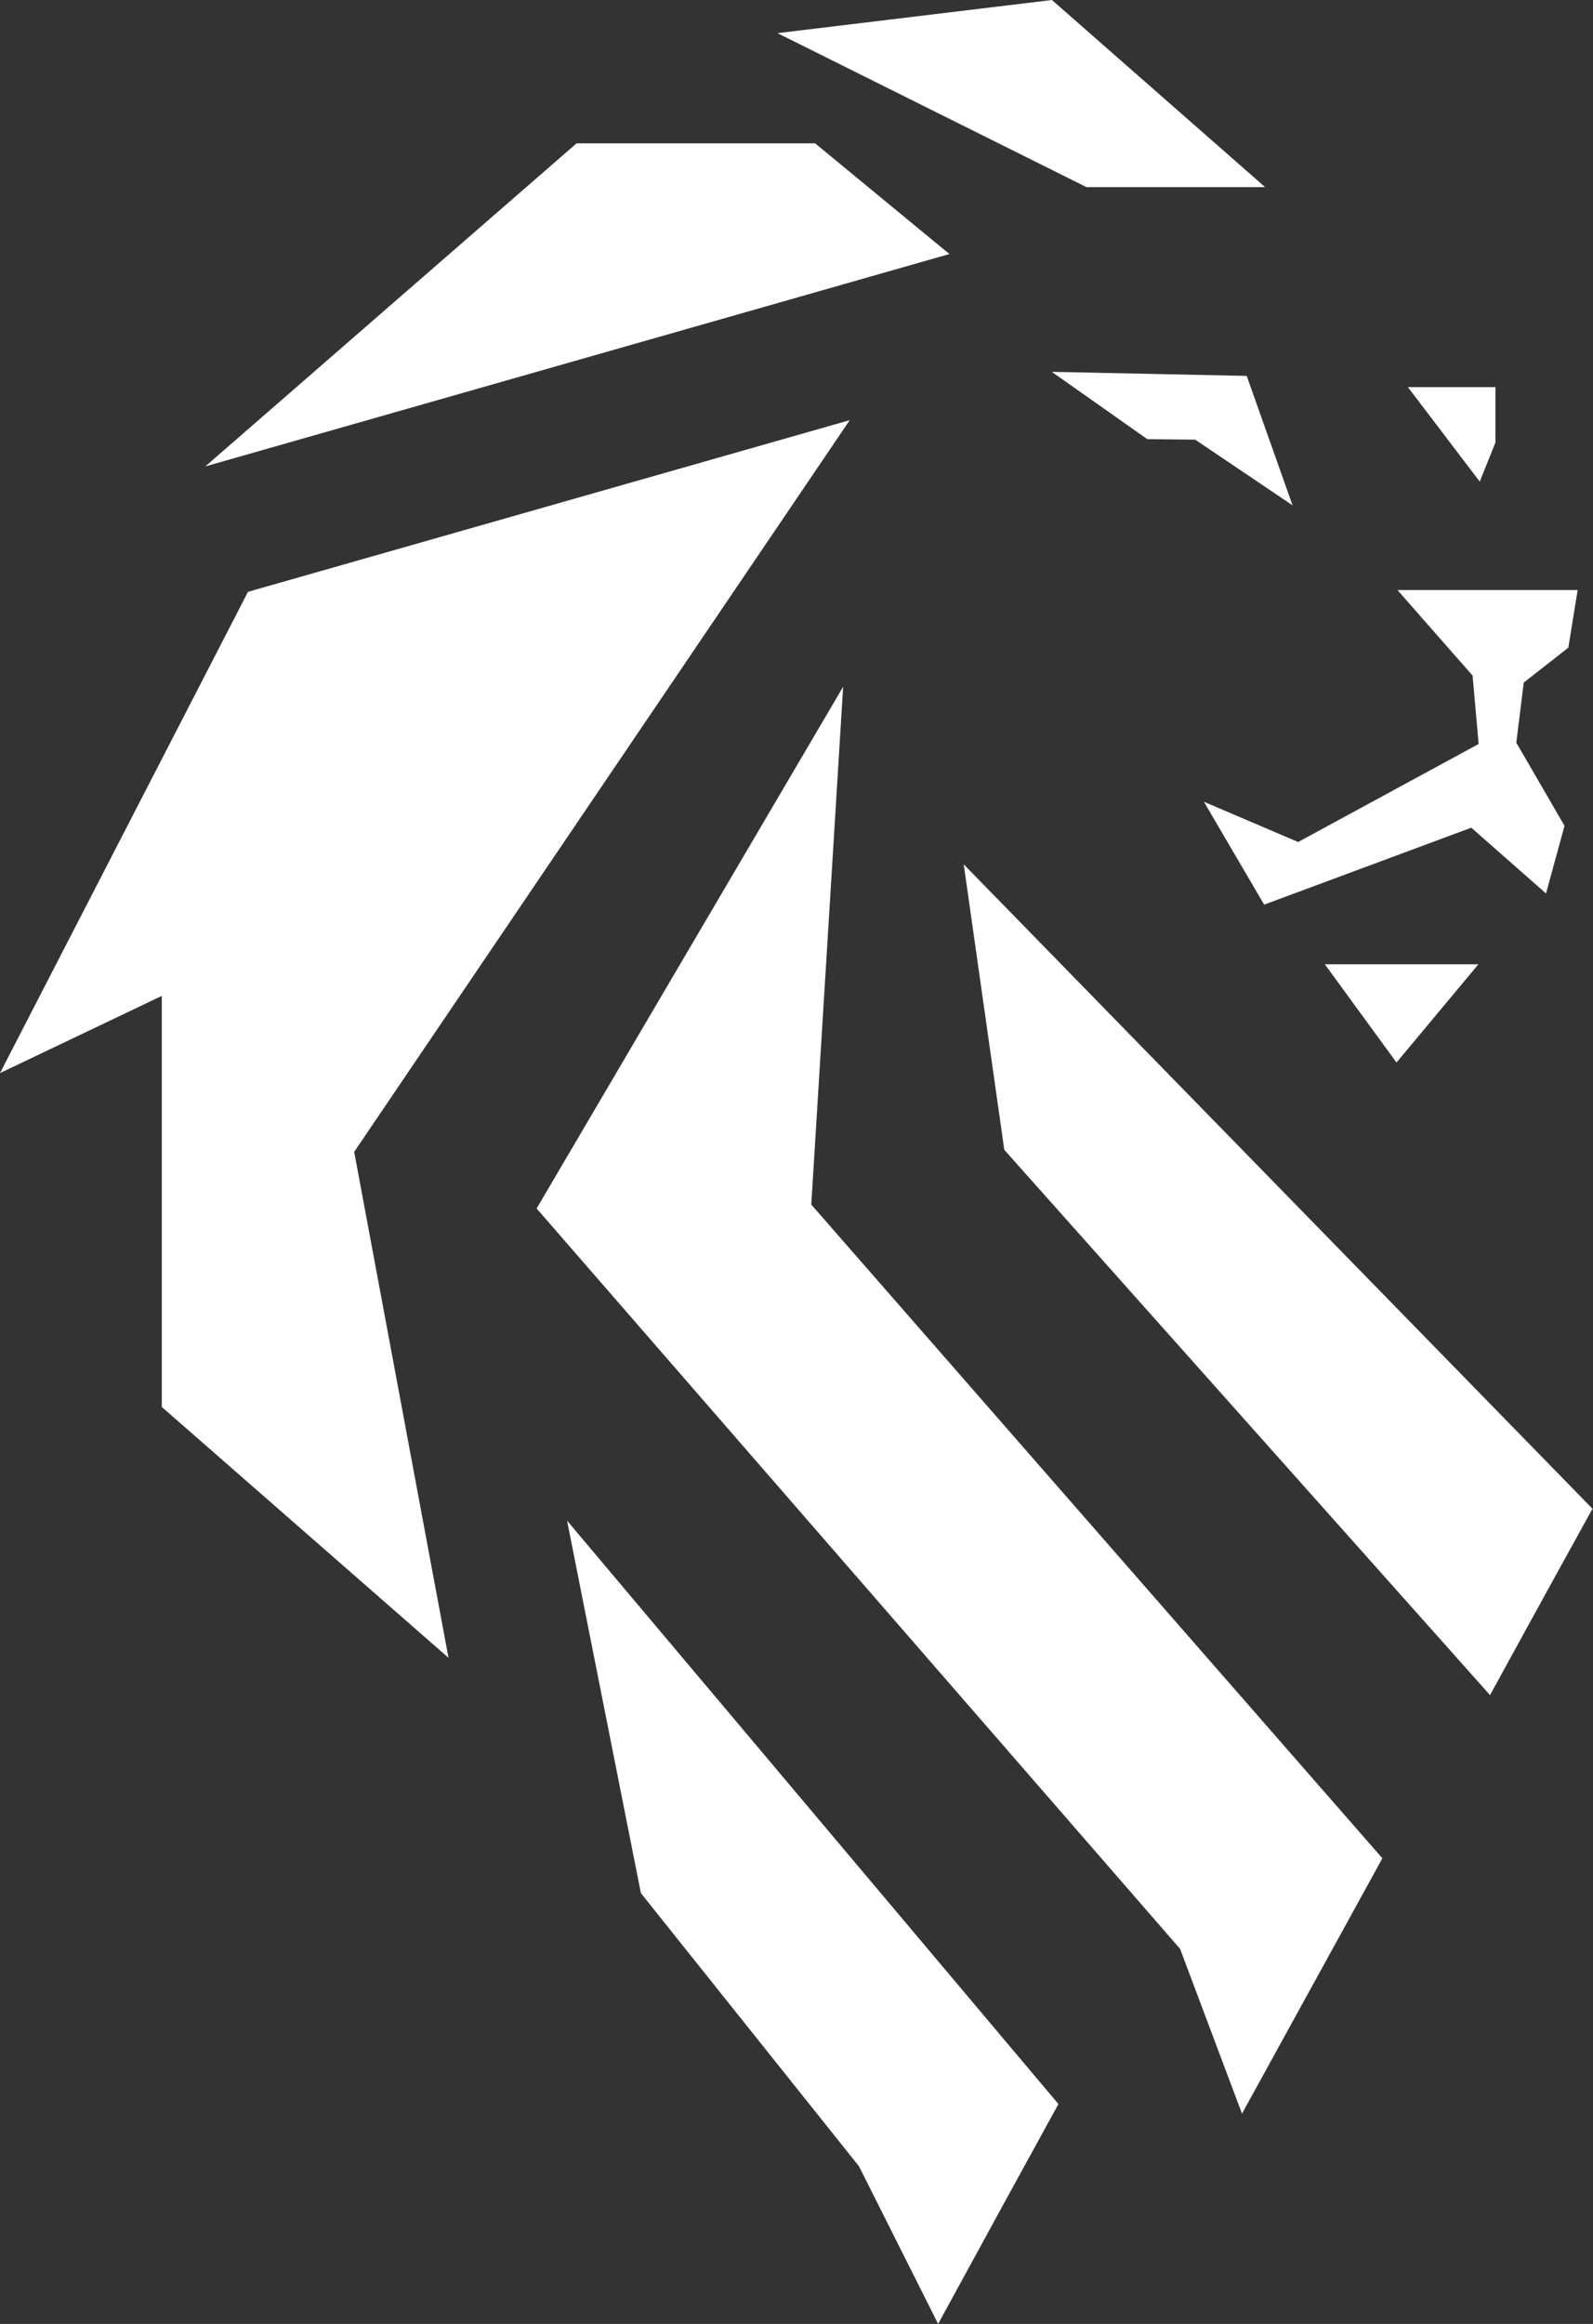
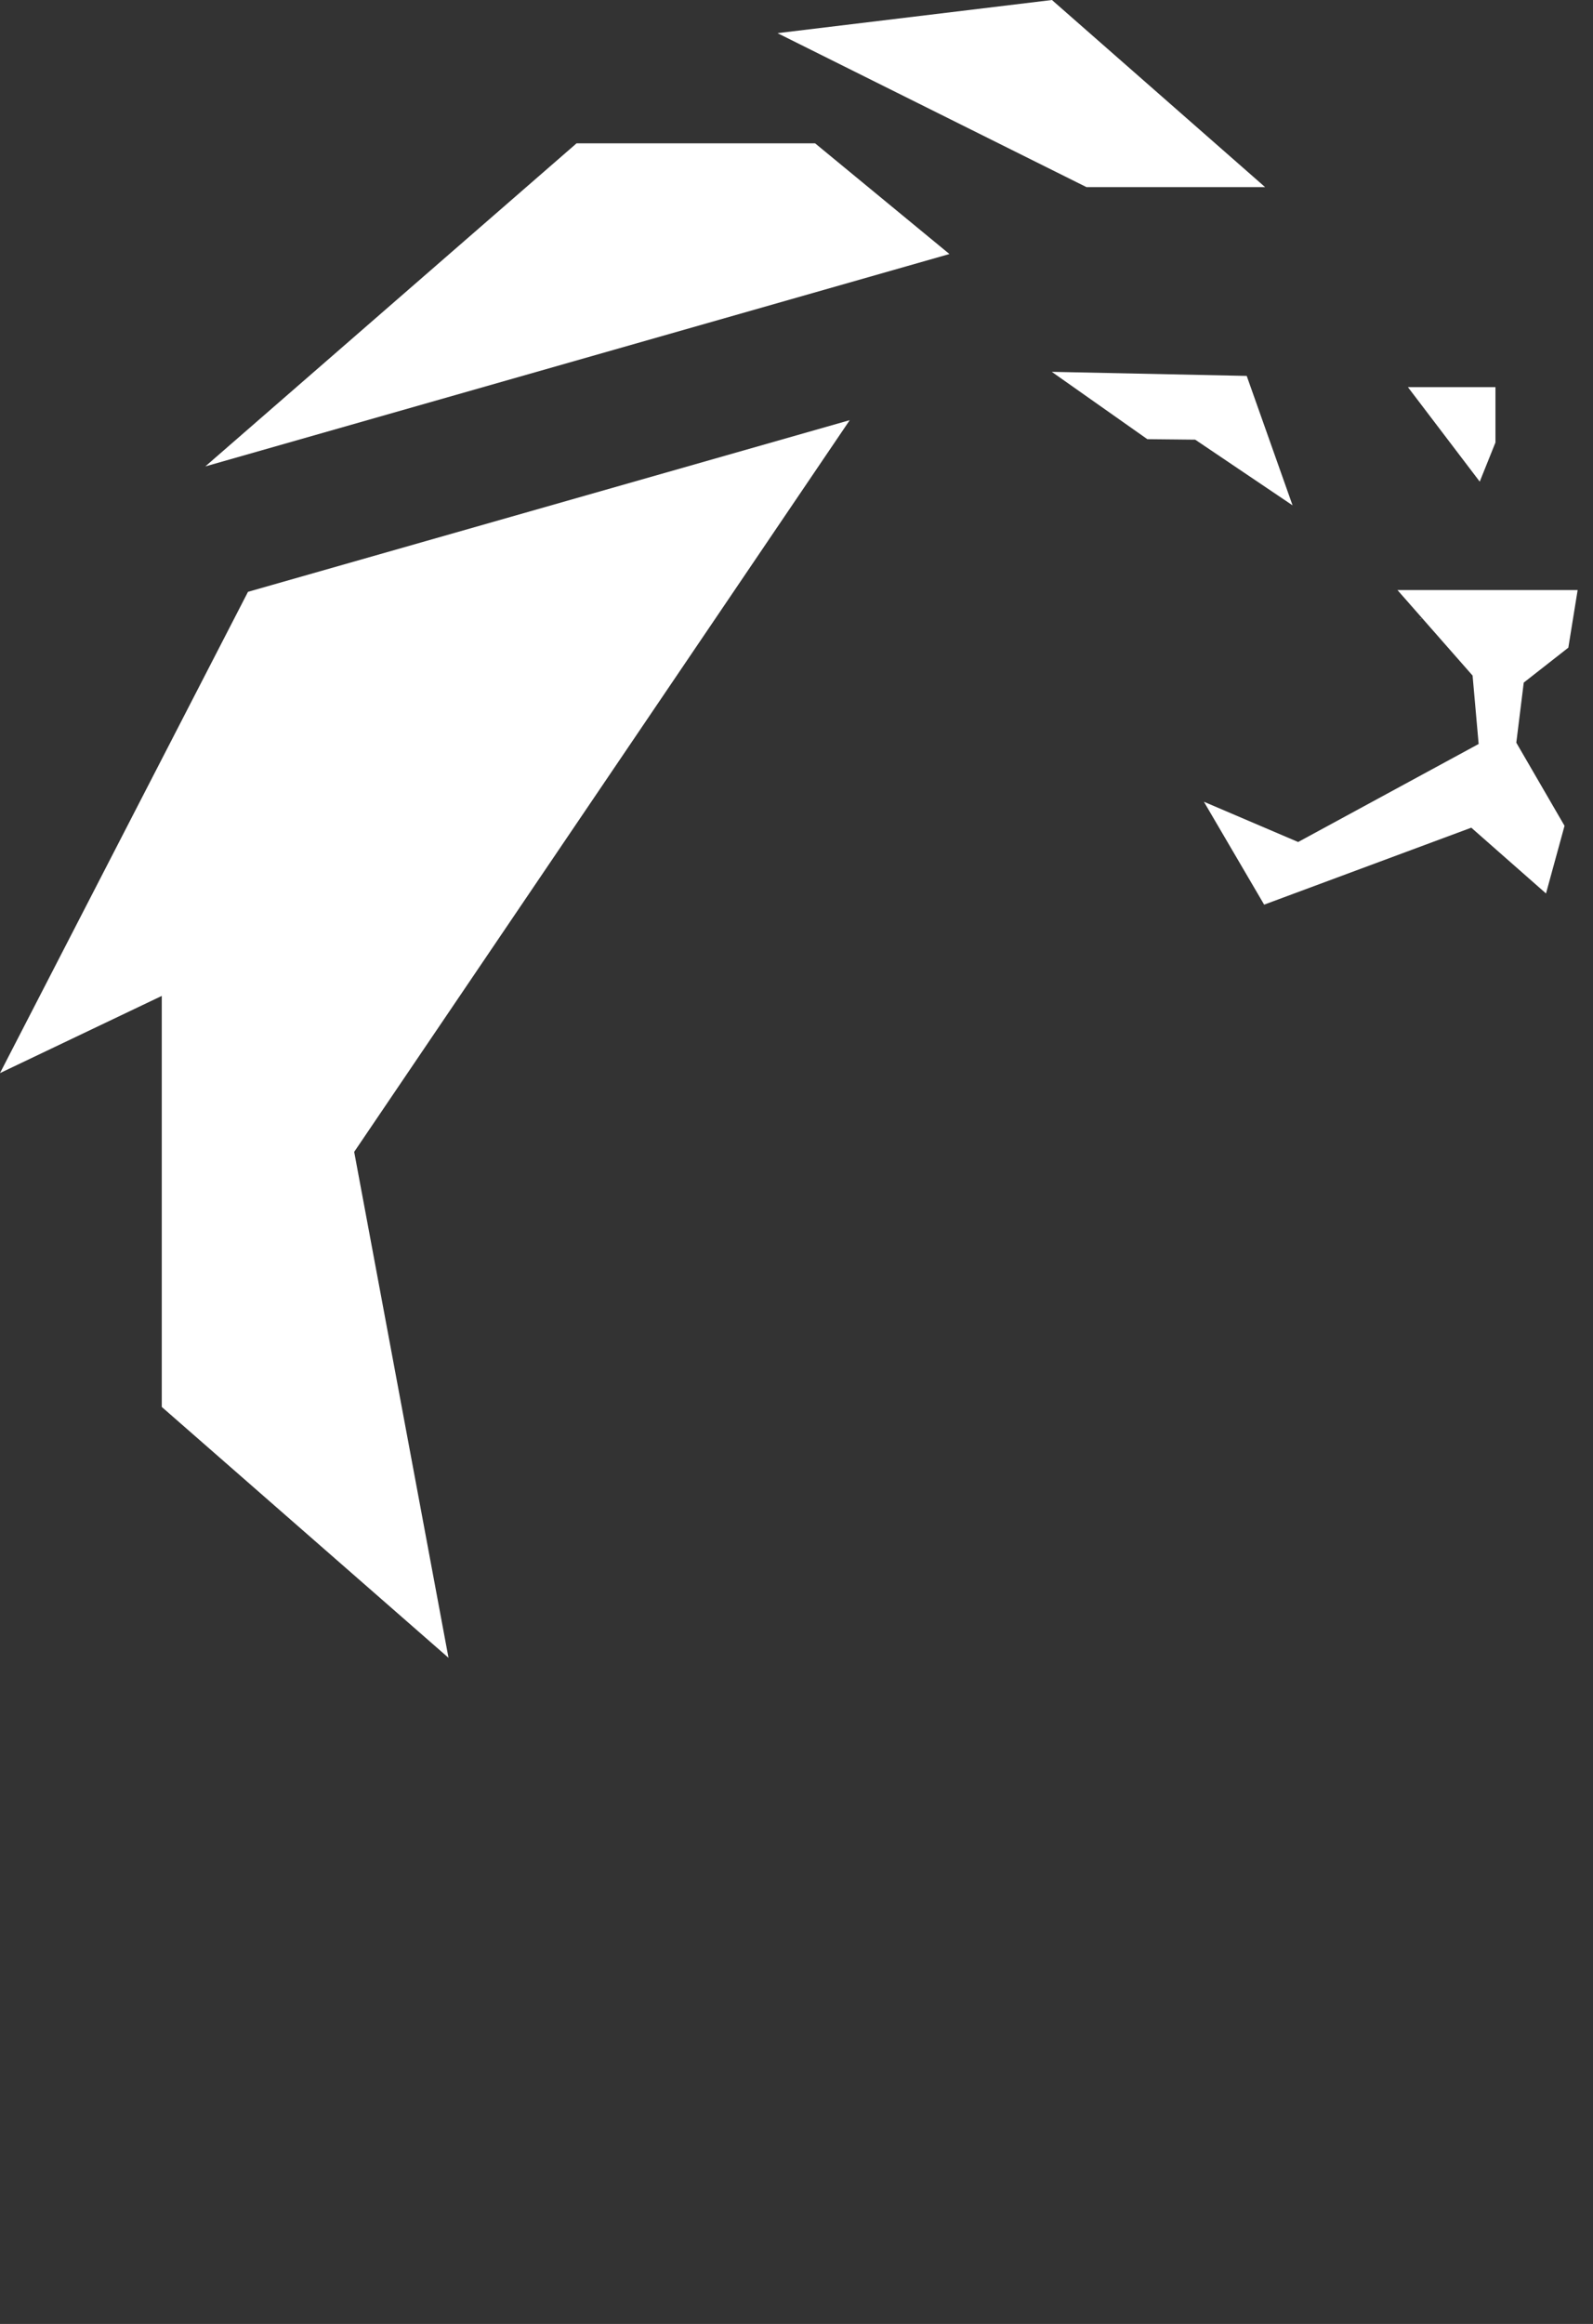
<svg xmlns="http://www.w3.org/2000/svg" width="452" height="659" viewBox="0 0 452 659" fill="none">
  <rect x="0" y="0" width="452" height="659" fill="#333333" stroke="none" />
  <path d="M298.436 105.442L325.544 124.536L339.128 124.676L366.752 143.3L353.745 106.597L298.436 105.442Z" fill="white" />
  <path d="M424.32 125.486V109.78H399.485L419.862 136.575L424.32 125.486Z" fill="white" />
  <path d="M241.107 119.143L70.367 167.823L0 304.297L45.9 282.412V398.967L127.26 470.103L100.496 326.639L241.107 119.143Z" fill="white" />
  <path d="M358.958 53.057L298.478 0L220.607 9.401L308.268 53.057H358.958Z" fill="white" />
-   <path d="M273.449 245.099L284.958 326.055L422.781 480.683C439.633 449.905 451.854 427.829 451.854 427.829L273.449 245.099Z" fill="white" />
-   <path d="M160.897 431.205L181.851 536.837L243.743 614.316L266.184 659C279.387 634.768 291.584 612.528 300.317 596.643L160.897 431.205Z" fill="white" />
  <path d="M417.832 191.573L419.552 210.971L368.334 238.768L341.594 227.35L358.692 256.53L417.464 234.708L438.664 253.358L443.921 234.175L430.238 210.603L432.35 193.564L445.001 183.656L447.642 167.328H396.522L417.832 191.573ZM403.314 175.371L402.565 175.612L403.228 175.321L403.314 175.371Z" fill="white" />
  <path d="M269.392 72.035L231.28 40.648H163.59L58.255 132.26L269.392 72.035Z" fill="white" />
-   <path d="M375.906 273.44L396.246 301.301L419.484 273.44H375.906Z" fill="white" />
-   <path d="M352.407 599.361L392.24 526.956L230.196 341.587L239.236 194.735L152.263 342.69L334.843 552.647L352.407 599.361Z" fill="white" />
</svg>